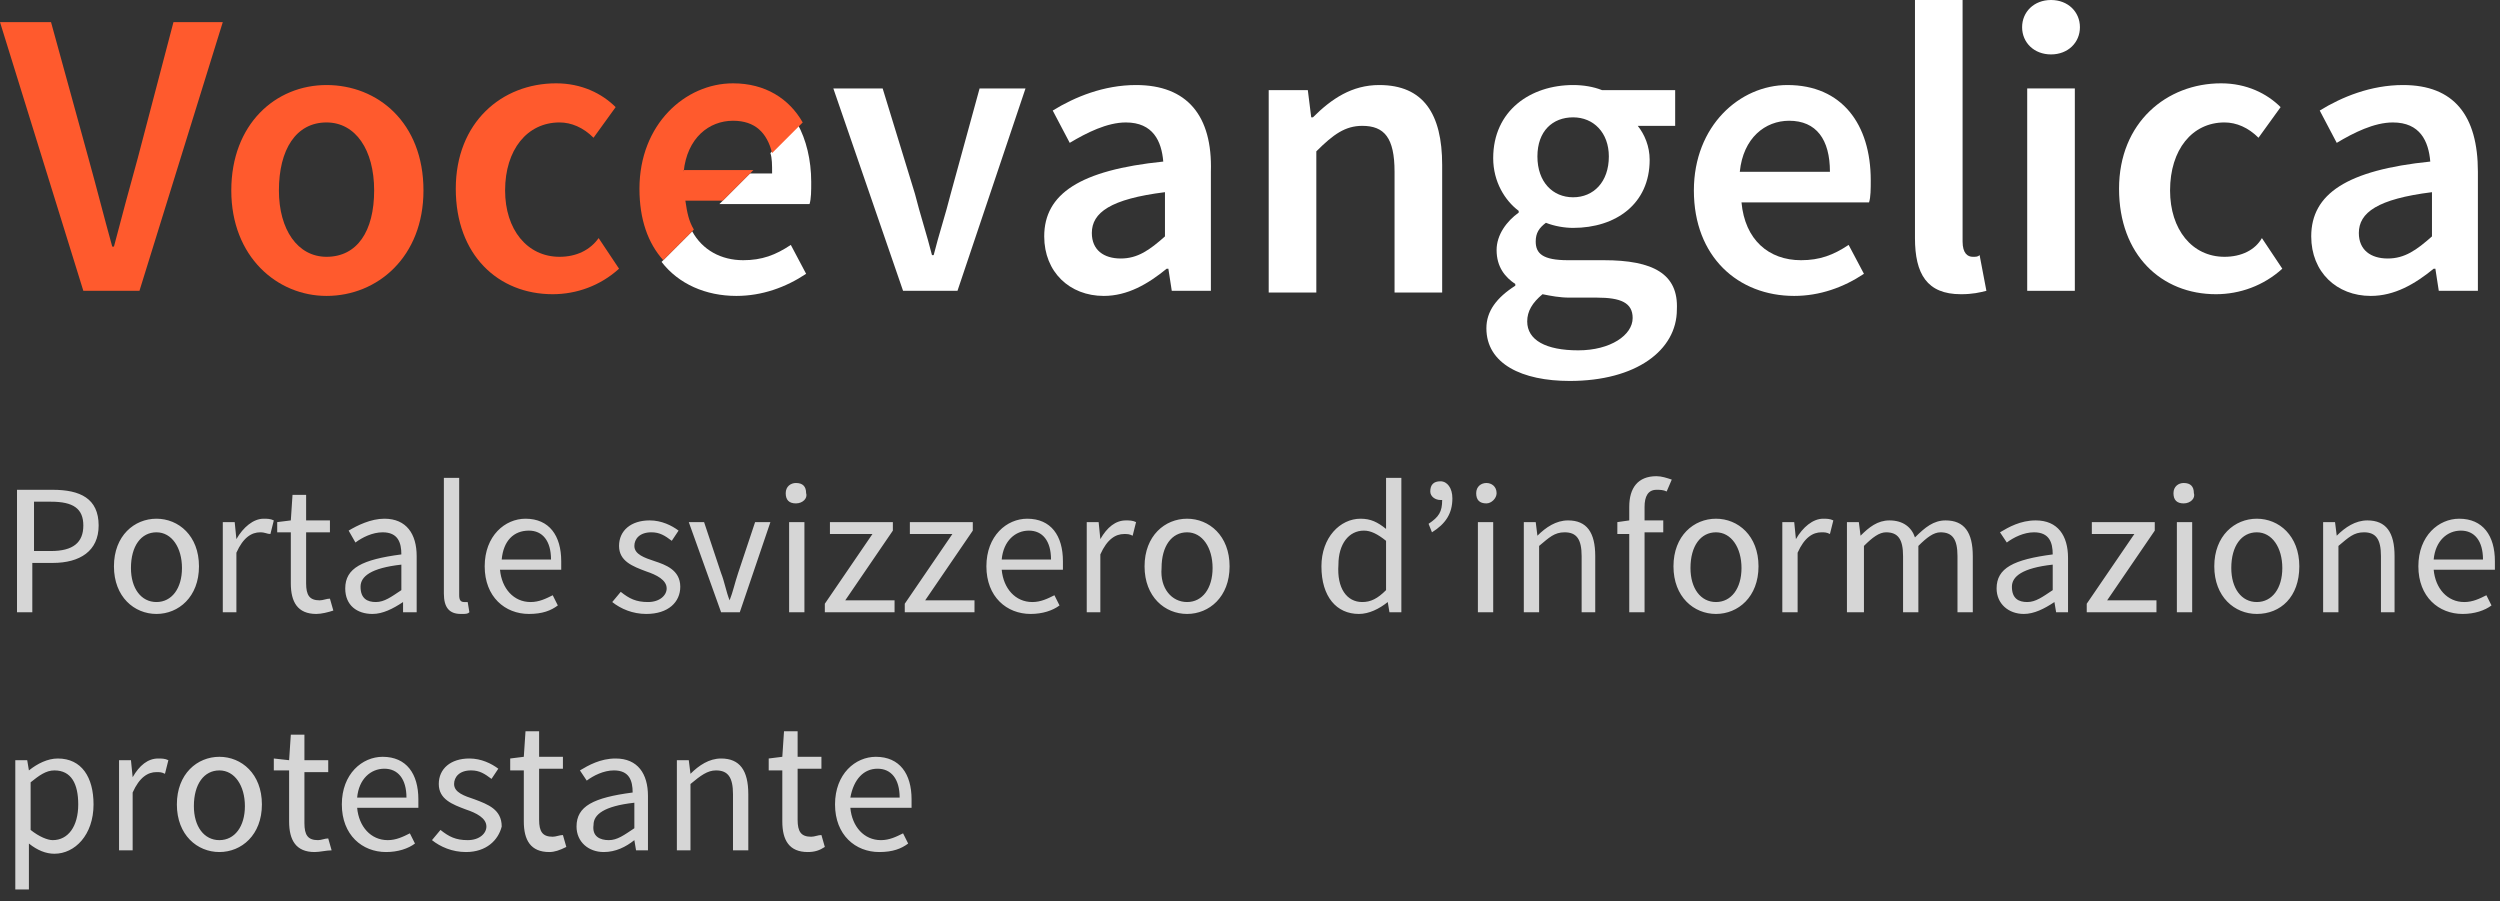
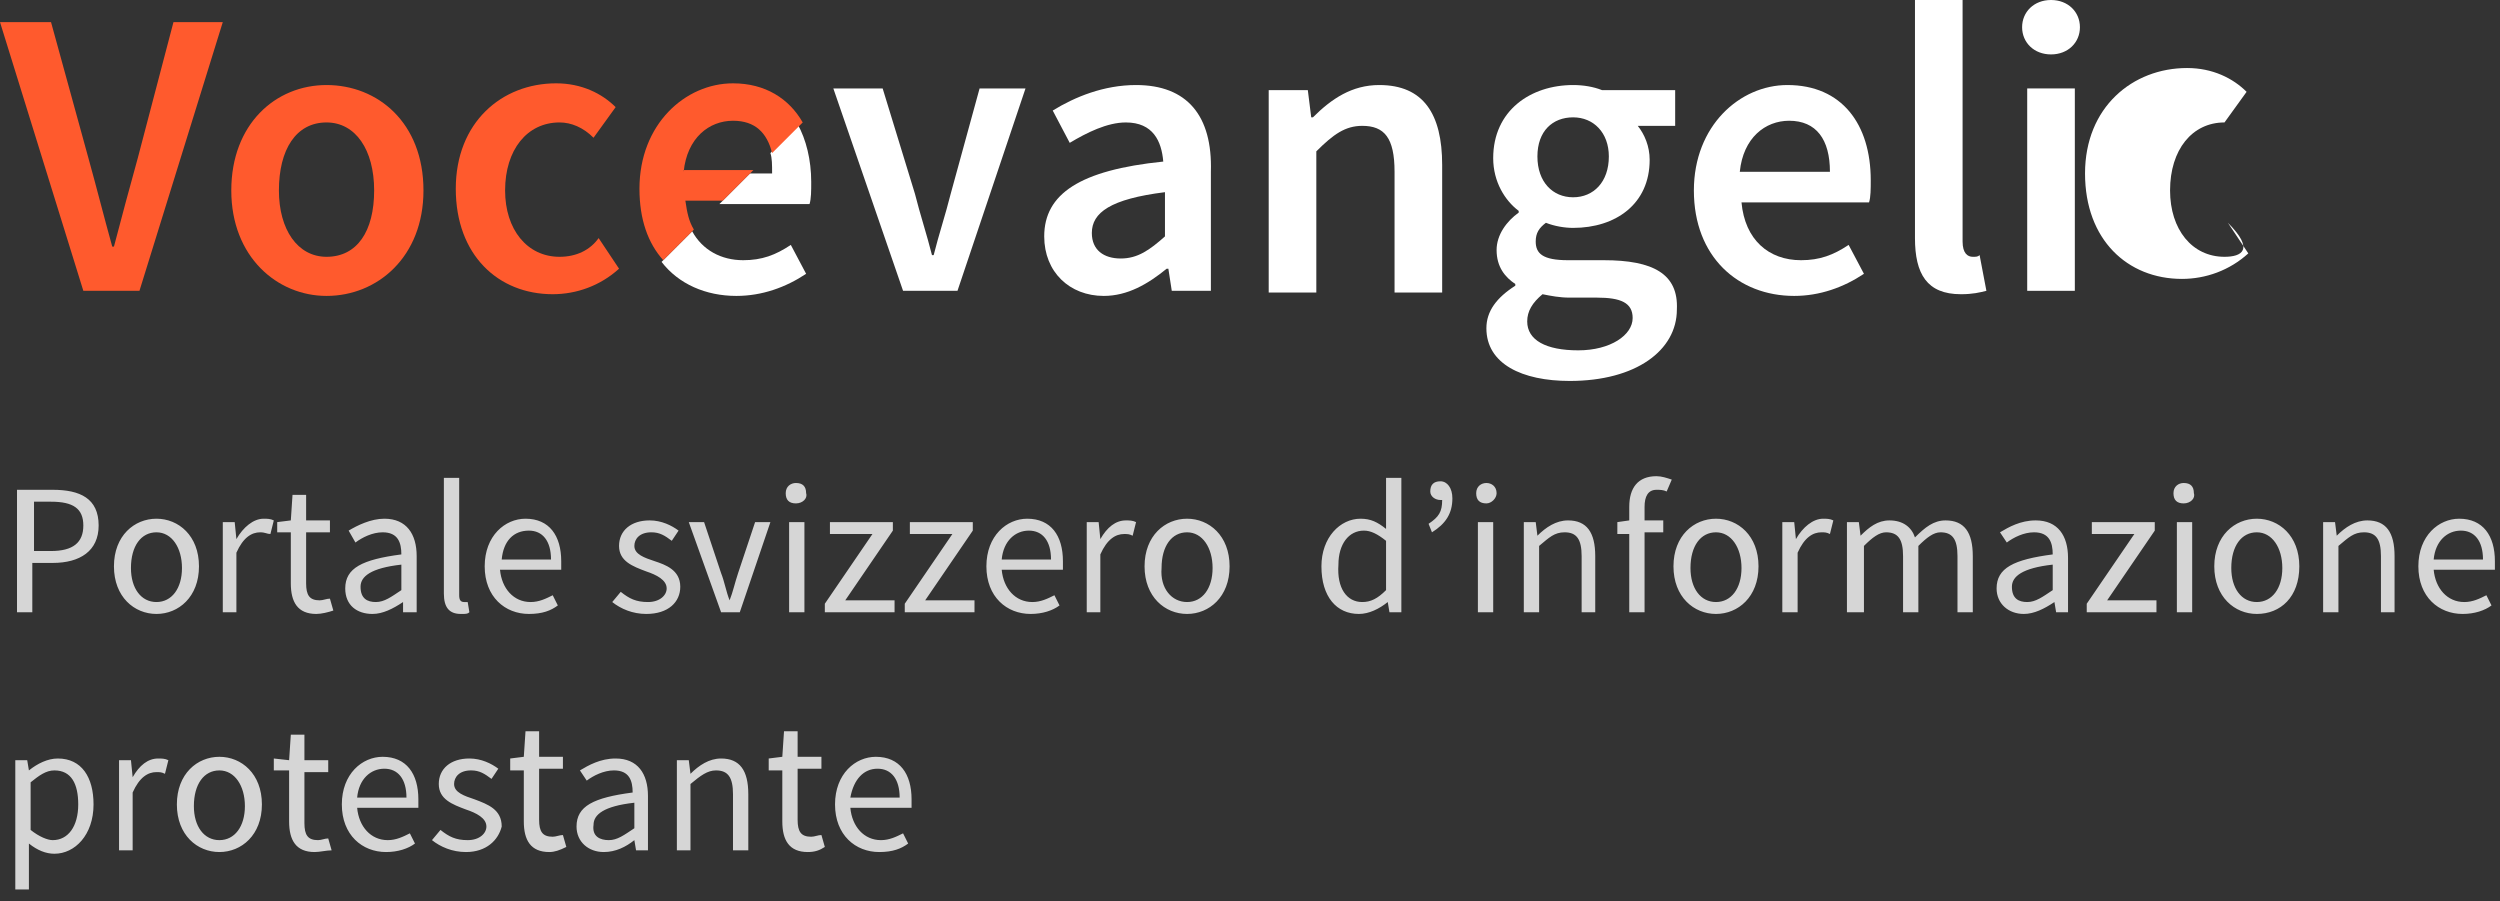
<svg xmlns="http://www.w3.org/2000/svg" version="1.1" id="Livello_1" x="0px" y="0px" viewBox="0 0 147 53" style="enable-background:new 0 0 147 53;" xml:space="preserve">
  <rect x="0" y="0" width="147" height="53" fill="#333333" stroke="none" />
  <style type="text/css">
	.st0{fill-rule:evenodd;clip-rule:evenodd;fill:#FFFFFF;}
	.st1{fill-rule:evenodd;clip-rule:evenodd;fill:#FF5A2D;}
	.st2{opacity:0.8;fill:#FFFFFF;enable-background:new    ;}
</style>
  <g id="c-logo-positive" transform="translate(15, 30)">
    <path id="Fill-1" class="st0" d="M87.3-19.9c0.2-2,1.5-3,2.9-3c1.6,0,2.4,1.1,2.4,3H87.3z M90.1-25c-2.8,0-5.5,2.4-5.5,6.2   c0,3.9,2.6,6.2,5.9,6.2c1.5,0,2.9-0.5,4.1-1.3l-0.9-1.7c-0.9,0.6-1.7,0.9-2.8,0.9c-1.9,0-3.3-1.2-3.5-3.4h7.5   c0.1-0.3,0.1-0.8,0.1-1.3C95-22.7,93.3-25,90.1-25L90.1-25z" />
    <path id="Fill-3" class="st0" d="M53.5-16.1c-0.9,0.8-1.6,1.3-2.6,1.3c-1,0-1.7-0.5-1.7-1.5c0-1.2,1.1-2,4.3-2.4V-16.1z M51.8-25   c-1.9,0-3.6,0.7-4.9,1.5l1,1.9c1-0.6,2.2-1.2,3.3-1.2c1.6,0,2.1,1.1,2.2,2.3c-4.9,0.5-7,1.9-7,4.4c0,2.1,1.5,3.5,3.5,3.5   c1.4,0,2.6-0.7,3.7-1.6h0.1l0.2,1.3h2.3v-7C56.3-23.2,54.8-25,51.8-25L51.8-25z" />
    <path id="Fill-5" class="st0" d="M77.8-9.4c-1.9,0-3-0.6-3-1.7c0-0.6,0.3-1.1,0.9-1.6c0.5,0.1,1,0.2,1.6,0.2h1.6   c1.4,0,2.1,0.3,2.1,1.2C81-10.3,79.7-9.4,77.8-9.4 M77.5-23.1c1.2,0,2.1,0.9,2.1,2.3c0,1.5-0.9,2.4-2.1,2.4c-1.2,0-2.1-0.9-2.1-2.4   C75.4-22.3,76.3-23.1,77.5-23.1 M79.3-14.7h-2.1c-1.5,0-1.9-0.4-1.9-1.1c0-0.5,0.2-0.8,0.6-1.1c0.5,0.2,1.1,0.3,1.6,0.3   c2.5,0,4.5-1.4,4.5-4c0-0.8-0.3-1.5-0.7-2h2.2v-2.1h-4.3c-0.5-0.2-1.1-0.3-1.7-0.3c-2.5,0-4.7,1.5-4.7,4.3c0,1.4,0.7,2.5,1.5,3.1   v0.1c-0.7,0.5-1.3,1.3-1.3,2.2c0,1,0.5,1.6,1.1,2v0.1c-1.1,0.7-1.7,1.5-1.7,2.5c0,2.1,2.1,3.1,4.9,3.1c3.9,0,6.3-1.8,6.3-4.2   C83.7-13.9,82.2-14.7,79.3-14.7" />
    <path id="Fill-8" class="st0" d="M66.1-25c-1.6,0-2.8,0.8-3.9,1.9h-0.1l-0.2-1.6h-2.3v11.9h2.8v-8.3c1-1,1.7-1.5,2.7-1.5   c1.3,0,1.9,0.7,1.9,2.7v7.1h2.8v-7.5C69.8-23.3,68.7-25,66.1-25" />
    <path id="Fill-10" class="st0" d="M28.3-12.6c1.5,0,2.9-0.5,4.1-1.3l-0.9-1.7c-0.9,0.6-1.7,0.9-2.8,0.9c-1.3,0-2.4-0.6-3-1.7   l-1.8,1.8C24.9-13.3,26.5-12.6,28.3-12.6" />
    <path id="Fill-12" class="st0" d="M30.3-21c0.1,0.3,0.1,0.7,0.1,1.2h-1.3l-1.8,1.8h5.3c0.1-0.3,0.1-0.8,0.1-1.3   c0-1.3-0.3-2.5-0.8-3.4L30.3-21z" />
    <path id="Fill-14" class="st0" d="M40.9-18.6c-0.3,1.2-0.7,2.4-1,3.6h-0.1c-0.3-1.2-0.7-2.4-1-3.6l-1.9-6.2H34l4.1,11.9h3.2l4-11.9   h-2.7L40.9-18.6z" />
    <polygon id="Fill-16" class="st0" points="104.2,-12.9 107,-12.9 107,-24.8 104.2,-24.8  " />
-     <path id="Fill-18" class="st0" d="M128-16.1c-0.9,0.8-1.6,1.3-2.6,1.3c-1,0-1.7-0.5-1.7-1.5c0-1.2,1.1-2,4.3-2.4V-16.1z M126.3-25   c-1.9,0-3.6,0.7-4.9,1.5l1,1.9c1-0.6,2.2-1.2,3.3-1.2c1.6,0,2.1,1.1,2.2,2.3c-4.9,0.5-7,1.9-7,4.4c0,2.1,1.5,3.5,3.5,3.5   c1.4,0,2.6-0.7,3.7-1.6h0.1l0.2,1.3h2.3v-7C130.7-23.2,129.3-25,126.3-25L126.3-25z" />
-     <path id="Fill-19" class="st0" d="M115.8-14.9c-1.9,0-3.2-1.6-3.2-3.9c0-2.4,1.3-4,3.2-4c0.7,0,1.4,0.3,2,0.9l1.3-1.8   c-0.8-0.8-2-1.4-3.5-1.4c-3.2,0-6,2.3-6,6.2c0,3.9,2.5,6.2,5.7,6.2c1.4,0,2.8-0.5,3.9-1.5l-1.2-1.8   C117.6-15.3,116.8-14.9,115.8-14.9" />
+     <path id="Fill-19" class="st0" d="M115.8-14.9c-1.9,0-3.2-1.6-3.2-3.9c0-2.4,1.3-4,3.2-4l1.3-1.8   c-0.8-0.8-2-1.4-3.5-1.4c-3.2,0-6,2.3-6,6.2c0,3.9,2.5,6.2,5.7,6.2c1.4,0,2.8-0.5,3.9-1.5l-1.2-1.8   C117.6-15.3,116.8-14.9,115.8-14.9" />
    <path id="Fill-20" class="st0" d="M105.6-30c-1,0-1.7,0.7-1.7,1.6c0,0.9,0.7,1.6,1.7,1.6c1,0,1.7-0.7,1.7-1.6   C107.3-29.3,106.6-30,105.6-30" />
    <path id="Fill-21" class="st0" d="M101-14.9c-0.3,0-0.6-0.2-0.6-0.9V-30h-2.8v14c0,2.1,0.7,3.3,2.7,3.3c0.7,0,1.1-0.1,1.5-0.2   l-0.4-2.1C101.3-14.9,101.2-14.9,101-14.9" />
    <path id="Fill-22" class="st1" d="M25.2-19.9c0.2-2,1.5-3,2.9-3c1.3,0,2,0.7,2.3,1.9l1.8-1.8c-0.8-1.4-2.2-2.3-4.1-2.3   c-2.8,0-5.5,2.4-5.5,6.2c0,1.8,0.5,3.2,1.4,4.2l1.8-1.8c-0.3-0.5-0.4-1-0.5-1.7h2.2l1.8-1.8H25.2z" />
    <path id="Fill-23" class="st1" d="M-6.9-20.7c-0.5,1.8-0.9,3.3-1.4,5.2h-0.1c-0.5-1.8-0.9-3.4-1.4-5.2l-2.2-8h-3l4.9,15.8h3.3   l4.9-15.8h-2.9L-6.9-20.7z" />
    <path id="Fill-24" class="st1" d="M4.2-14.9c-1.7,0-2.8-1.6-2.8-3.9c0-2.4,1-4,2.8-4c1.7,0,2.8,1.6,2.8,4C7-16.4,6-14.9,4.2-14.9    M4.2-25c-3,0-5.6,2.3-5.6,6.2c0,3.9,2.7,6.2,5.6,6.2c3,0,5.7-2.3,5.7-6.2C9.9-22.8,7.2-25,4.2-25" />
    <path id="Fill-25" class="st1" d="M17.9-14.9c-1.9,0-3.2-1.6-3.2-3.9c0-2.4,1.3-4,3.2-4c0.7,0,1.4,0.3,2,0.9l1.3-1.8   c-0.8-0.8-2-1.4-3.5-1.4c-3.2,0-5.9,2.3-5.9,6.2c0,3.9,2.5,6.2,5.7,6.2c1.4,0,2.8-0.5,3.9-1.5l-1.2-1.8   C19.7-15.3,18.9-14.9,17.9-14.9" />
    <path id="Portalesvizzerod_x2019_informazioneprotestante" class="st2" d="M-14,6v-7.2h2.1c1.6,0,2.7,0.5,2.7,2.1   c0,1.5-1.1,2.2-2.7,2.2h-1.2V6H-14z M-13.1,2.4h1.1c1.3,0,1.9-0.5,1.9-1.5c0-1-0.6-1.4-1.9-1.4h-1V2.4z M-5.8,6.1   c-1.3,0-2.5-1-2.5-2.8c0-1.8,1.2-2.8,2.5-2.8s2.5,1,2.5,2.8C-3.3,5.1-4.5,6.1-5.8,6.1z M-5.8,5.4c0.9,0,1.5-0.8,1.5-2   c0-1.2-0.6-2.1-1.5-2.1c-0.9,0-1.5,0.8-1.5,2.1C-7.3,4.6-6.7,5.4-5.8,5.4z M-1.9,6V0.7h0.7l0.1,1h0C-0.7,1-0.1,0.5,0.5,0.5   c0.2,0,0.4,0,0.6,0.1L0.9,1.4C0.7,1.4,0.6,1.3,0.3,1.3c-0.5,0-1,0.3-1.4,1.2V6H-1.9z M3.6,6.1c-1.1,0-1.5-0.7-1.5-1.8v-3H1.3V0.7   l0.8-0.1l0.1-1.5H3v1.5h1.4v0.7H3v3c0,0.7,0.2,1,0.8,1c0.2,0,0.4-0.1,0.6-0.1l0.2,0.7C4.3,6,3.9,6.1,3.6,6.1z M6.9,6.1   C6,6.1,5.3,5.6,5.3,4.6c0-1.2,1-1.7,3.3-2c0-0.7-0.2-1.3-1.1-1.3c-0.6,0-1.2,0.3-1.6,0.6L5.5,1.2C6,0.9,6.8,0.5,7.6,0.5   c1.3,0,1.9,0.9,1.9,2.2V6H8.7L8.7,5.4h0C8.1,5.8,7.5,6.1,6.9,6.1z M7.1,5.4c0.5,0,0.9-0.3,1.5-0.7V3.2C6.8,3.4,6.2,3.9,6.2,4.5   C6.2,5.2,6.6,5.4,7.1,5.4z M12.1,6.1c-0.7,0-1-0.4-1-1.2v-6.8h0.9V5c0,0.3,0.1,0.4,0.3,0.4c0.1,0,0.1,0,0.2,0L12.6,6   C12.5,6.1,12.4,6.1,12.1,6.1z M16.1,6.1c-1.4,0-2.6-1-2.6-2.8s1.2-2.8,2.4-2.8c1.4,0,2.1,1,2.1,2.5c0,0.2,0,0.4,0,0.5h-3.6   c0.1,1.1,0.8,1.9,1.8,1.9c0.5,0,0.9-0.2,1.3-0.4l0.3,0.6C17.4,5.9,16.9,6.1,16.1,6.1z M14.5,2.9h2.9c0-1.1-0.5-1.7-1.3-1.7   C15.2,1.2,14.6,1.8,14.5,2.9z M23,6.1c-0.8,0-1.5-0.3-2-0.7l0.5-0.6c0.5,0.4,0.9,0.6,1.6,0.6c0.7,0,1.1-0.4,1.1-0.8   c0-0.5-0.6-0.8-1.2-1c-0.8-0.3-1.6-0.6-1.6-1.5c0-0.9,0.7-1.5,1.8-1.5c0.7,0,1.3,0.3,1.7,0.6l-0.4,0.6c-0.4-0.3-0.7-0.5-1.2-0.5   c-0.7,0-1,0.4-1,0.8c0,0.5,0.6,0.7,1.2,0.9C24.1,3.2,25,3.5,25,4.5C25,5.4,24.3,6.1,23,6.1z M27.4,6l-1.9-5.3h0.9l1,3   c0.2,0.5,0.3,1.1,0.5,1.6h0c0.2-0.5,0.3-1,0.5-1.6l1-3h0.9L28.5,6H27.4z M31.4,6V0.7h0.9V6H31.4z M31.8-0.4c-0.4,0-0.6-0.2-0.6-0.6   c0-0.4,0.3-0.6,0.6-0.6c0.4,0,0.6,0.2,0.6,0.6C32.5-0.7,32.2-0.4,31.8-0.4z M33.5,6V5.5l2.8-4.1h-2.5V0.7h3.7v0.5l-2.8,4.1h2.9V6   H33.5z M38.2,6V5.5L41,1.4h-2.5V0.7h3.7v0.5l-2.8,4.1h2.9V6H38.2z M45.6,6.1c-1.4,0-2.6-1-2.6-2.8s1.2-2.8,2.4-2.8   c1.4,0,2.1,1,2.1,2.5c0,0.2,0,0.4,0,0.5h-3.6c0.1,1.1,0.8,1.9,1.8,1.9c0.5,0,0.9-0.2,1.3-0.4l0.3,0.6C46.9,5.9,46.3,6.1,45.6,6.1z    M43.9,2.9h2.9c0-1.1-0.5-1.7-1.3-1.7C44.7,1.2,44,1.8,43.9,2.9z M48.9,6V0.7h0.7l0.1,1h0c0.4-0.7,0.9-1.1,1.5-1.1   c0.2,0,0.4,0,0.6,0.1l-0.2,0.8c-0.2-0.1-0.3-0.1-0.5-0.1c-0.5,0-1,0.3-1.4,1.2V6H48.9z M54.8,6.1c-1.3,0-2.5-1-2.5-2.8   c0-1.8,1.2-2.8,2.5-2.8c1.3,0,2.5,1,2.5,2.8C57.3,5.1,56.1,6.1,54.8,6.1z M54.8,5.4c0.9,0,1.5-0.8,1.5-2c0-1.2-0.6-2.1-1.5-2.1   c-0.9,0-1.5,0.8-1.5,2.1C53.2,4.6,53.9,5.4,54.8,5.4z M64.9,6.1c-1.3,0-2.2-1-2.2-2.8c0-1.7,1.1-2.8,2.3-2.8c0.6,0,1,0.2,1.5,0.6   l0-0.9v-2.1h0.9V6h-0.7l-0.1-0.6h0C66.1,5.8,65.5,6.1,64.9,6.1z M65.1,5.4c0.5,0,0.9-0.2,1.4-0.7V1.8c-0.5-0.4-0.9-0.6-1.3-0.6   c-0.9,0-1.5,0.8-1.5,2C63.6,4.6,64.2,5.4,65.1,5.4z M69.2,1.3L69,0.8c0.6-0.4,0.8-0.7,0.8-1.4c0,0-0.1,0-0.1,0   c-0.3,0-0.6-0.2-0.6-0.5c0-0.4,0.2-0.6,0.6-0.6c0.4,0,0.7,0.4,0.7,1C70.4,0.2,70,0.8,69.2,1.3z M71.9,6V0.7h0.9V6H71.9z M72.4-0.4   c-0.4,0-0.6-0.2-0.6-0.6c0-0.4,0.3-0.6,0.6-0.6S73-1.4,73-1C73-0.7,72.7-0.4,72.4-0.4z M74.6,6V0.7h0.7l0.1,0.8h0   c0.5-0.5,1.1-0.9,1.8-0.9c1.1,0,1.6,0.7,1.6,2.1V6H78V2.7c0-1-0.3-1.4-1-1.4c-0.6,0-0.9,0.3-1.5,0.8V6H74.6z M80.8,6V1.4h-0.7V0.7   l0.7-0.1v-0.8c0-1.1,0.5-1.8,1.6-1.8c0.3,0,0.6,0.1,0.9,0.2L83-1.1c-0.2-0.1-0.4-0.1-0.6-0.1c-0.5,0-0.7,0.4-0.7,1v0.8h1.1v0.7   h-1.1V6H80.8z M85.9,6.1c-1.3,0-2.5-1-2.5-2.8c0-1.8,1.2-2.8,2.5-2.8c1.3,0,2.5,1,2.5,2.8C88.4,5.1,87.2,6.1,85.9,6.1z M85.9,5.4   c0.9,0,1.5-0.8,1.5-2c0-1.2-0.6-2.1-1.5-2.1c-0.9,0-1.5,0.8-1.5,2.1C84.4,4.6,85,5.4,85.9,5.4z M89.8,6V0.7h0.7l0.1,1h0   C91,1,91.6,0.5,92.2,0.5c0.2,0,0.4,0,0.6,0.1l-0.2,0.8c-0.2-0.1-0.3-0.1-0.5-0.1c-0.5,0-1,0.3-1.4,1.2V6H89.8z M93.6,6V0.7h0.7   l0.1,0.8h0c0.5-0.5,1-0.9,1.7-0.9c0.8,0,1.3,0.4,1.5,1c0.6-0.6,1.1-1,1.8-1c1.1,0,1.6,0.7,1.6,2.1V6h-0.9V2.7c0-1-0.3-1.4-1-1.4   c-0.4,0-0.8,0.3-1.3,0.8V6h-0.9V2.7c0-1-0.3-1.4-1-1.4c-0.4,0-0.8,0.3-1.3,0.8V6H93.6z M104,6.1c-0.9,0-1.6-0.6-1.6-1.5   c0-1.2,1-1.7,3.3-2c0-0.7-0.2-1.3-1.1-1.3c-0.6,0-1.2,0.3-1.6,0.6l-0.4-0.6c0.5-0.3,1.2-0.7,2.1-0.7c1.3,0,1.9,0.9,1.9,2.2V6h-0.7   l-0.1-0.6h0C105.2,5.8,104.6,6.1,104,6.1z M104.2,5.4c0.5,0,0.9-0.3,1.5-0.7V3.2c-1.8,0.2-2.4,0.7-2.4,1.3   C103.3,5.2,103.7,5.4,104.2,5.4z M107.7,6V5.5l2.8-4.1H108V0.7h3.7v0.5l-2.8,4.1h2.9V6H107.7z M113,6V0.7h0.9V6H113z M113.4-0.4   c-0.4,0-0.6-0.2-0.6-0.6c0-0.4,0.3-0.6,0.6-0.6c0.4,0,0.6,0.2,0.6,0.6C114.1-0.7,113.8-0.4,113.4-0.4z M117.7,6.1   c-1.3,0-2.5-1-2.5-2.8c0-1.8,1.2-2.8,2.5-2.8s2.5,1,2.5,2.8C120.2,5.1,119.1,6.1,117.7,6.1z M117.7,5.4c0.9,0,1.5-0.8,1.5-2   c0-1.2-0.6-2.1-1.5-2.1c-0.9,0-1.5,0.8-1.5,2.1C116.2,4.6,116.8,5.4,117.7,5.4z M121.6,6V0.7h0.7l0.1,0.8h0   c0.5-0.5,1.1-0.9,1.8-0.9c1.1,0,1.6,0.7,1.6,2.1V6H125V2.7c0-1-0.3-1.4-1-1.4c-0.6,0-0.9,0.3-1.5,0.8V6H121.6z M129.8,6.1   c-1.4,0-2.6-1-2.6-2.8s1.2-2.8,2.4-2.8c1.4,0,2.1,1,2.1,2.5c0,0.2,0,0.4,0,0.5h-3.6c0.1,1.1,0.8,1.9,1.8,1.9c0.5,0,0.9-0.2,1.3-0.4   l0.3,0.6C131.1,5.9,130.5,6.1,129.8,6.1z M128.1,2.9h2.9c0-1.1-0.5-1.7-1.3-1.7C128.9,1.2,128.2,1.8,128.1,2.9z M-14.1,22.3v-7.6   h0.7l0.1,0.6h0c0.5-0.4,1.1-0.7,1.7-0.7c1.4,0,2.1,1.1,2.1,2.7c0,1.8-1.1,2.9-2.3,2.9c-0.5,0-1-0.2-1.5-0.6l0,0.9v1.8H-14.1z    M-11.9,19.4c0.9,0,1.5-0.8,1.5-2.1c0-1.2-0.4-2-1.4-2c-0.5,0-0.9,0.3-1.4,0.7v2.8C-12.7,19.2-12.2,19.4-11.9,19.4z M-8,20v-5.3   h0.7l0.1,1h0c0.4-0.7,0.9-1.1,1.5-1.1c0.2,0,0.4,0,0.6,0.1l-0.2,0.8c-0.2-0.1-0.3-0.1-0.5-0.1c-0.5,0-1,0.3-1.4,1.2V20H-8z    M-2.1,20.1c-1.3,0-2.5-1-2.5-2.8c0-1.8,1.2-2.8,2.5-2.8s2.5,1,2.5,2.8C0.4,19.1-0.8,20.1-2.1,20.1z M-2.1,19.4   c0.9,0,1.5-0.8,1.5-2c0-1.2-0.6-2.1-1.5-2.1c-0.9,0-1.5,0.8-1.5,2.1C-3.6,18.6-3,19.4-2.1,19.4z M3.5,20.1c-1.1,0-1.5-0.7-1.5-1.8   v-3H1.1v-0.7L2,14.7l0.1-1.5h0.8v1.5h1.4v0.7H2.9v3c0,0.7,0.2,1,0.8,1c0.2,0,0.4-0.1,0.6-0.1l0.2,0.7C4.2,20,3.8,20.1,3.5,20.1z    M7.7,20.1c-1.4,0-2.6-1-2.6-2.8s1.2-2.8,2.4-2.8c1.4,0,2.1,1,2.1,2.5c0,0.2,0,0.4,0,0.5H6c0.1,1.1,0.8,1.9,1.8,1.9   c0.5,0,0.9-0.2,1.3-0.4l0.3,0.6C9,19.9,8.4,20.1,7.7,20.1z M6,16.9h2.9c0-1.1-0.5-1.7-1.3-1.7C6.8,15.2,6.1,15.8,6,16.9z    M12.4,20.1c-0.8,0-1.5-0.3-2-0.7l0.5-0.6c0.5,0.4,0.9,0.6,1.6,0.6c0.7,0,1.1-0.4,1.1-0.8c0-0.5-0.6-0.8-1.2-1   c-0.8-0.3-1.6-0.6-1.6-1.5c0-0.9,0.7-1.5,1.8-1.5c0.7,0,1.3,0.3,1.7,0.6l-0.4,0.6c-0.4-0.3-0.7-0.5-1.2-0.5c-0.7,0-1,0.4-1,0.8   c0,0.5,0.6,0.7,1.2,0.9c0.8,0.3,1.6,0.6,1.6,1.6C14.3,19.4,13.6,20.1,12.4,20.1z M17.3,20.1c-1.1,0-1.5-0.7-1.5-1.8v-3h-0.8v-0.7   l0.8-0.1l0.1-1.5h0.8v1.5h1.4v0.7h-1.4v3c0,0.7,0.2,1,0.8,1c0.2,0,0.4-0.1,0.6-0.1l0.2,0.7C17.9,20,17.6,20.1,17.3,20.1z    M20.5,20.1c-0.9,0-1.6-0.6-1.6-1.5c0-1.2,1-1.7,3.3-2c0-0.7-0.2-1.3-1.1-1.3c-0.6,0-1.2,0.3-1.6,0.6l-0.4-0.6   c0.5-0.3,1.2-0.7,2.1-0.7c1.3,0,1.9,0.9,1.9,2.2V20h-0.7l-0.1-0.6h0C21.8,19.8,21.2,20.1,20.5,20.1z M20.8,19.4   c0.5,0,0.9-0.3,1.5-0.7v-1.5c-1.8,0.2-2.4,0.7-2.4,1.3C19.8,19.2,20.3,19.4,20.8,19.4z M24.8,20v-5.3h0.7l0.1,0.8h0   c0.5-0.5,1.1-0.9,1.8-0.9c1.1,0,1.6,0.7,1.6,2.1V20h-0.9v-3.3c0-1-0.3-1.4-1-1.4c-0.5,0-0.9,0.3-1.5,0.8V20H24.8z M32.5,20.1   c-1.1,0-1.5-0.7-1.5-1.8v-3h-0.8v-0.7l0.8-0.1l0.1-1.5h0.8v1.5h1.4v0.7h-1.4v3c0,0.7,0.2,1,0.8,1c0.2,0,0.4-0.1,0.6-0.1l0.2,0.7   C33.2,20,32.9,20.1,32.5,20.1z M36.7,20.1c-1.4,0-2.6-1-2.6-2.8s1.2-2.8,2.4-2.8c1.4,0,2.1,1,2.1,2.5c0,0.2,0,0.4,0,0.5h-3.6   c0.1,1.1,0.8,1.9,1.8,1.9c0.5,0,0.9-0.2,1.3-0.4l0.3,0.6C38,19.9,37.5,20.1,36.7,20.1z M35,16.9h2.9c0-1.1-0.5-1.7-1.3-1.7   C35.8,15.2,35.2,15.8,35,16.9z" />
  </g>
</svg>